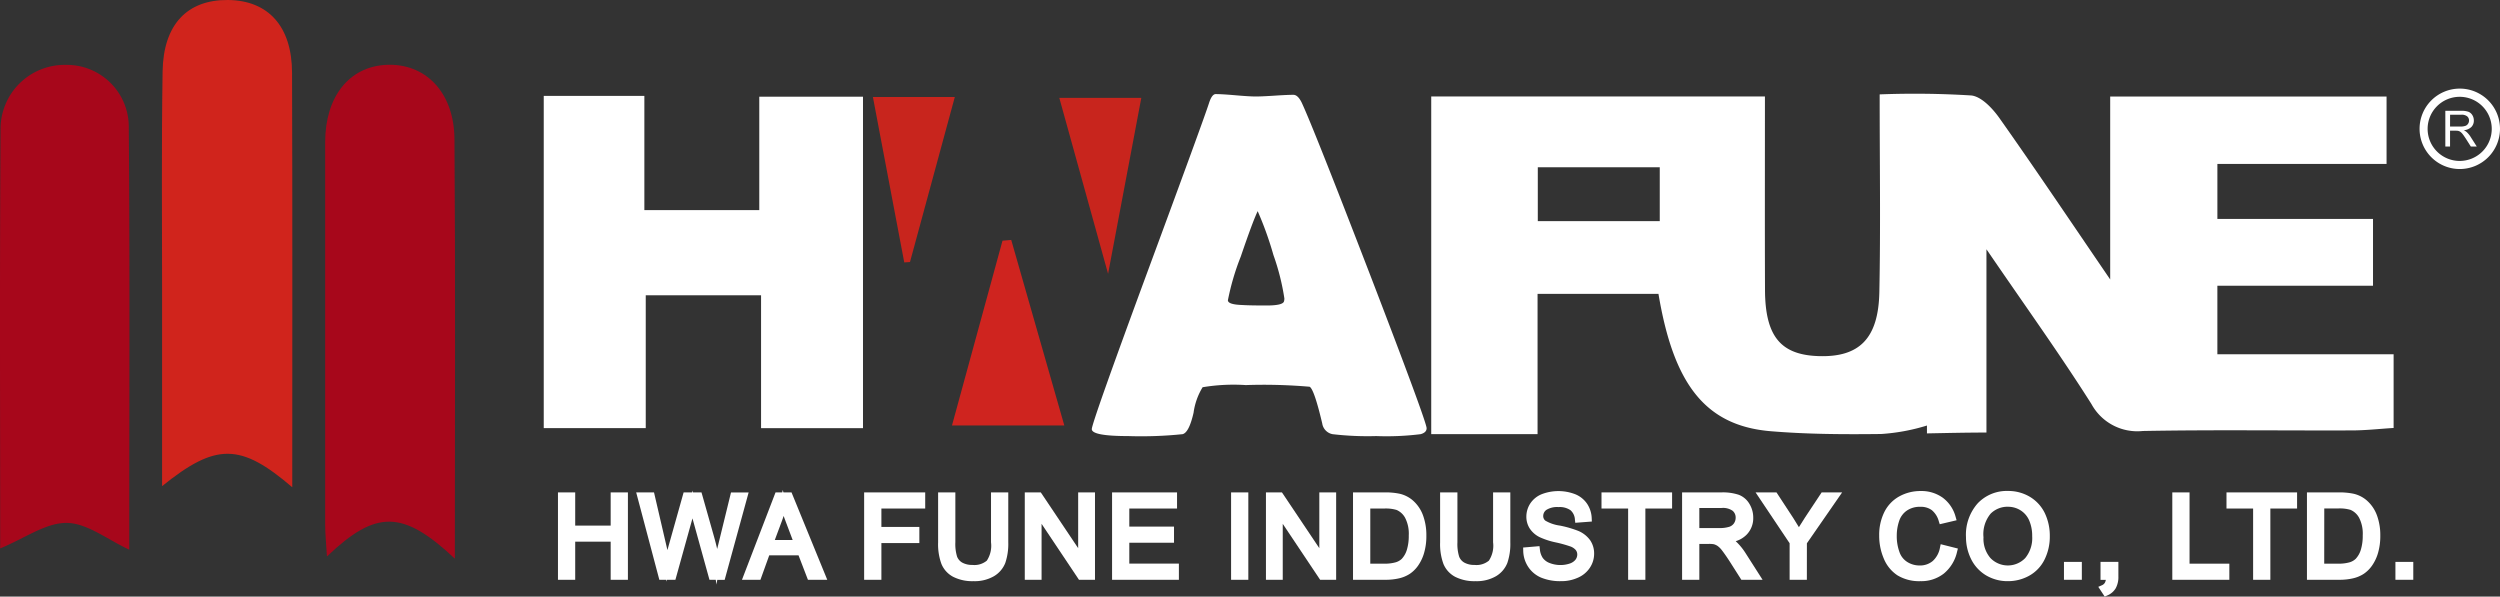
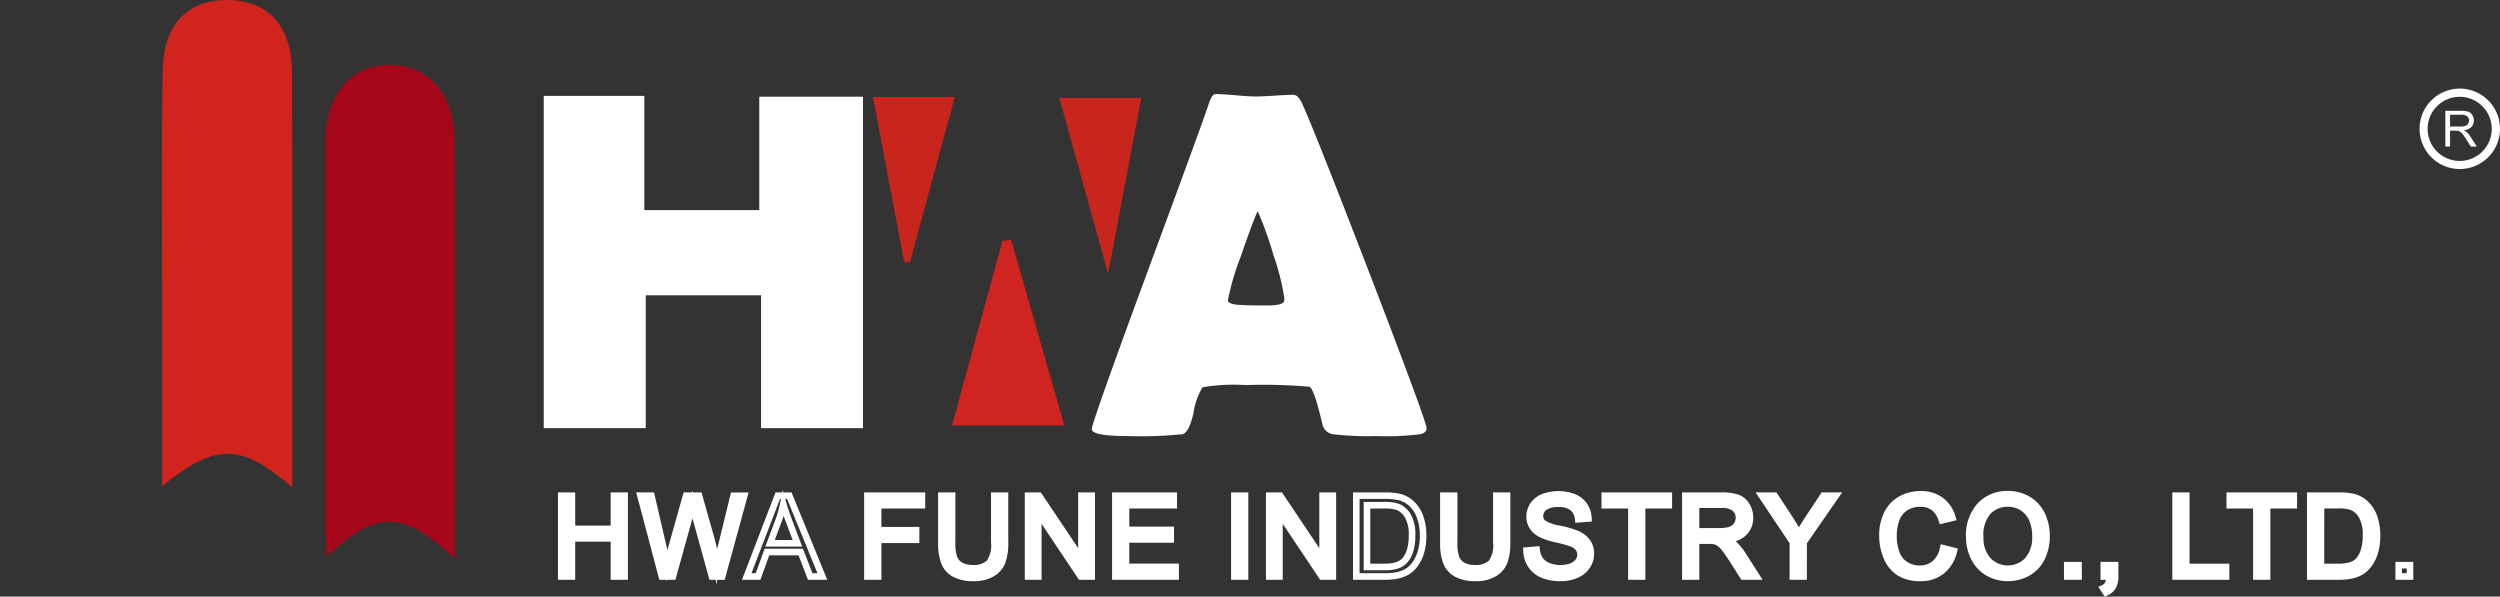
<svg xmlns="http://www.w3.org/2000/svg" width="179.344" height="42.798" viewBox="0 0 179.344 42.798">
  <rect x="0" y="0" width="179.344" height="42.798" fill="#333333" stroke="none" />
  <g id="组_109" data-name="组 109" transform="translate(-35.248 -26.902)">
    <g id="组_88" data-name="组 88">
      <g id="组_65" data-name="组 65">
        <path id="路径_29" data-name="路径 29" d="M75.51,68.258v-5.8h.767v2.38h3.014v-2.38h.767v5.8h-.767V65.525H76.277v2.733Z" fill="#fff" />
        <path id="路径_30" data-name="路径 30" d="M80.293,68.494H79.056V65.762H76.512v2.732H75.275V62.226h1.237v2.38h2.544v-2.38h1.237Zm-.767-.472h.3V62.7h-.3v2.38H76.042V62.7h-.3v5.324h.3V65.289h3.484Z" fill="#fff" />
      </g>
      <g id="组_66" data-name="组 66">
        <path id="路径_31" data-name="路径 31" d="M82.735,68.258l-1.536-5.8h.785l.883,3.8c.094.4.177.793.244,1.185q.221-.928.263-1.071l1.1-3.914H85.4l.83,2.933a15.386,15.386,0,0,1,.451,2.052c.074-.366.171-.787.288-1.26l.91-3.725h.772l-1.59,5.8h-.739L85.1,63.841c-.1-.369-.164-.6-.182-.68-.063.267-.118.493-.171.68l-1.23,4.417Z" fill="#fff" />
        <path id="路径_32" data-name="路径 32" d="M86.643,68.835l-.048-.341h-.452l-1.219-4.405L83.7,68.494H83.1l-.032.131-.021-.131h-.5l-1.661-6.268h1.279l.926,3.983.035.154c.007-.023.011-.04.016-.053l1.147-4.084h.6l.03-.133.03.133h.622l.05.172.83,2.933c.092.323.175.641.244.951.014-.05.025-.1.039-.152l.954-3.9h1.265l-1.719,6.268h-.53Zm.164-.813h.076l1.46-5.324h-.278L87.2,66.243c-.115.47-.212.887-.285,1.25Zm-.3,0h.023l-.076-.542A15.789,15.789,0,0,0,86,65.461L85.224,62.7H85.06l.09.413c.018.083.076.305.18.667Zm-3.286,0h.122l1.182-4.244c.053-.185.108-.408.168-.671l.1-.409h-.131L83.6,66.439c-.03.1-.115.45-.261,1.062Zm-.3,0h.053l-.092-.536c-.067-.386-.147-.777-.242-1.17L81.8,62.7H81.5Z" fill="#fff" />
      </g>
      <g id="组_67" data-name="组 67">
-         <path id="路径_33" data-name="路径 33" d="M88.818,68.258l2.226-5.8h.827l2.371,5.8h-.873L92.694,66.5H90.27l-.639,1.756Zm1.673-2.38h1.965l-.606-1.6c-.184-.488-.322-.888-.41-1.2a7.564,7.564,0,0,1-.313,1.107Z" fill="#fff" />
        <path id="路径_34" data-name="路径 34" d="M94.594,68.494H93.207l-.675-1.756h-2.1L89.8,68.494H88.475l2.408-6.268h.483l.035-.174.048.174h.581Zm-1.064-.472h.359L91.712,62.7h-.131l.087.309c.081.29.212.677.4,1.183l.726,1.924H90.15l.756-2.019a7.337,7.337,0,0,0,.3-1.071l.064-.326h-.069l-2.044,5.324h.305l.638-1.756h2.751Zm-2.7-2.38h1.283l-.486-1.286q-.09-.24-.164-.443c-.034.115-.076.23-.117.345Z" fill="#fff" />
      </g>
      <g id="组_68" data-name="组 68">
        <path id="路径_35" data-name="路径 35" d="M97.474,68.258v-5.8h3.91v.683H98.242v1.8h2.721v.683H98.242v2.634Z" fill="#fff" />
        <path id="路径_36" data-name="路径 36" d="M98.477,68.494H97.239V62.226h4.381v1.155H98.477v1.324H101.2v1.156H98.477Zm-.767-.472h.3V65.388h2.721v-.211H98.007V62.909h3.142V62.7H97.71Z" fill="#fff" />
      </g>
      <g id="组_69" data-name="组 69">
        <path id="路径_37" data-name="路径 37" d="M106.573,62.462h.768v3.349a3.95,3.95,0,0,1-.2,1.387,1.674,1.674,0,0,1-.714.836,2.51,2.51,0,0,1-1.352.323,2.776,2.776,0,0,1-1.334-.281,1.6,1.6,0,0,1-.74-.812,3.867,3.867,0,0,1-.221-1.453V62.462h.767v3.344a3.218,3.218,0,0,0,.141,1.113,1.064,1.064,0,0,0,.481.552,1.675,1.675,0,0,0,.836.194,1.6,1.6,0,0,0,1.208-.384,2.214,2.214,0,0,0,.359-1.475Z" fill="#fff" />
        <path id="路径_38" data-name="路径 38" d="M105.076,68.593a3.032,3.032,0,0,1-1.447-.31,1.838,1.838,0,0,1-.846-.928,4.113,4.113,0,0,1-.237-1.544V62.226h1.237v3.58a3.068,3.068,0,0,0,.124,1.027.843.843,0,0,0,.378.433,1.464,1.464,0,0,0,.721.163,1.391,1.391,0,0,0,1.035-.309,1.94,1.94,0,0,0,.3-1.314v-3.58h1.238v3.585a4.246,4.246,0,0,1-.212,1.471,1.926,1.926,0,0,1-.811.953A2.758,2.758,0,0,1,105.076,68.593Zm-2.06-5.9v3.113a3.638,3.638,0,0,0,.205,1.362,1.358,1.358,0,0,0,.633.7,2.576,2.576,0,0,0,1.222.252,2.308,2.308,0,0,0,1.228-.286,1.443,1.443,0,0,0,.617-.721,3.741,3.741,0,0,0,.184-1.3V62.7h-.3v3.108a2.4,2.4,0,0,1-.421,1.636,1.827,1.827,0,0,1-1.381.459,1.909,1.909,0,0,1-.951-.225,1.3,1.3,0,0,1-.585-.67,3.406,3.406,0,0,1-.157-1.2V62.7Z" fill="#fff" />
      </g>
      <g id="组_70" data-name="组 70">
        <path id="路径_39" data-name="路径 39" d="M109,68.258v-5.8h.786l3.044,4.551V62.462h.737v5.8h-.788L109.734,63.7v4.555Z" fill="#fff" />
        <path id="路径_40" data-name="路径 40" d="M113.8,68.494h-1.15l-.069-.105-2.613-3.909v4.014h-1.205V62.226h1.148l.069.1,2.613,3.9V62.226H113.8Zm-.9-.472h.426V62.7h-.267V67.79L109.658,62.7h-.424v5.324h.265v-5.1Z" fill="#fff" />
      </g>
      <g id="组_71" data-name="组 71">
        <path id="路径_41" data-name="路径 41" d="M115.26,68.258v-5.8h4.191v.683h-3.424v1.776h3.207v.68h-3.207v1.973h3.557v.684Z" fill="#fff" />
        <path id="路径_42" data-name="路径 42" d="M119.819,68.494h-4.794V62.226h4.661v1.155h-3.424v1.3h3.207v1.154h-3.207v1.5h3.557Zm-4.324-.472h3.854V67.81h-3.557V65.365H119v-.208h-3.207V62.909h3.424V62.7H115.5Z" fill="#fff" />
      </g>
      <g id="组_72" data-name="组 72">
        <path id="路径_43" data-name="路径 43" d="M123.8,68.258v-5.8h.767v5.8Z" fill="#fff" />
        <path id="路径_44" data-name="路径 44" d="M124.8,68.494h-1.237V62.226H124.8Zm-.767-.472h.3V62.7h-.3Z" fill="#fff" />
      </g>
      <g id="组_73" data-name="组 73">
        <path id="路径_45" data-name="路径 45" d="M126.3,68.258v-5.8h.785l3.044,4.551V62.462h.737v5.8h-.788L127.036,63.7v4.555Z" fill="#fff" />
        <path id="路径_46" data-name="路径 46" d="M131.1,68.494h-1.149l-.07-.105-2.612-3.909v4.014h-1.205V62.226h1.147l.069.1,2.613,3.9V62.226H131.1Zm-.9-.472h.426V62.7h-.267V67.79L126.96,62.7h-.424v5.324h.265v-5.1Z" fill="#fff" />
      </g>
      <g id="组_74" data-name="组 74">
-         <path id="路径_47" data-name="路径 47" d="M132.545,68.258v-5.8h2a4.888,4.888,0,0,1,1.033.083,1.959,1.959,0,0,1,.85.415,2.367,2.367,0,0,1,.684.991,3.871,3.871,0,0,1,.228,1.377,4.048,4.048,0,0,1-.154,1.171,2.824,2.824,0,0,1-.4.843,2.059,2.059,0,0,1-.527.527,2.177,2.177,0,0,1-.691.29,3.944,3.944,0,0,1-.931.1Zm.767-.684h1.237a3.06,3.06,0,0,0,.9-.106,1.3,1.3,0,0,0,.519-.3,1.831,1.831,0,0,0,.426-.734,3.6,3.6,0,0,0,.152-1.116,2.681,2.681,0,0,0-.3-1.4,1.5,1.5,0,0,0-.725-.654,3.026,3.026,0,0,0-.991-.119h-1.219Z" fill="#fff" />
        <path id="路径_48" data-name="路径 48" d="M134.637,68.494H132.31V62.226h2.232a5,5,0,0,1,1.086.09,2.195,2.195,0,0,1,.949.464,2.607,2.607,0,0,1,.753,1.088,4.109,4.109,0,0,1,.242,1.46,4.318,4.318,0,0,1-.163,1.24,3.057,3.057,0,0,1-.431.912,2.31,2.31,0,0,1-.588.584,2.376,2.376,0,0,1-.767.324A4.209,4.209,0,0,1,134.637,68.494Zm-1.857-.472h1.857a3.748,3.748,0,0,0,.875-.092,1.937,1.937,0,0,0,.616-.257,1.836,1.836,0,0,0,.467-.468,2.637,2.637,0,0,0,.362-.775,3.764,3.764,0,0,0,.145-1.1,3.633,3.633,0,0,0-.214-1.3,2.131,2.131,0,0,0-.615-.893,1.732,1.732,0,0,0-.751-.365,4.669,4.669,0,0,0-.98-.077H132.78Zm1.769-.212h-1.472v-4.9h1.454a3.174,3.174,0,0,1,1.076.135,1.718,1.718,0,0,1,.841.751,2.872,2.872,0,0,1,.334,1.522,3.817,3.817,0,0,1-.164,1.19,2.025,2.025,0,0,1-.484.827,1.528,1.528,0,0,1-.61.358A3.232,3.232,0,0,1,134.549,67.81Zm-1-.472h1a2.846,2.846,0,0,0,.83-.1A1.079,1.079,0,0,0,135.8,67a1.643,1.643,0,0,0,.368-.641,3.4,3.4,0,0,0,.141-1.042,2.484,2.484,0,0,0-.265-1.275,1.277,1.277,0,0,0-.611-.558,2.7,2.7,0,0,0-.9-.1h-.984Z" fill="#fff" />
      </g>
      <g id="组_75" data-name="组 75">
        <path id="路径_49" data-name="路径 49" d="M142.586,62.462h.767v3.349a3.976,3.976,0,0,1-.2,1.387,1.679,1.679,0,0,1-.714.836,2.514,2.514,0,0,1-1.353.323,2.779,2.779,0,0,1-1.334-.281,1.6,1.6,0,0,1-.74-.812,3.887,3.887,0,0,1-.221-1.453V62.462h.768v3.344a3.247,3.247,0,0,0,.14,1.113,1.07,1.07,0,0,0,.482.552,1.675,1.675,0,0,0,.836.194,1.6,1.6,0,0,0,1.207-.384,2.207,2.207,0,0,0,.36-1.475Z" fill="#fff" />
        <path id="路径_50" data-name="路径 50" d="M141.088,68.593a3.034,3.034,0,0,1-1.447-.31,1.84,1.84,0,0,1-.845-.928,4.11,4.11,0,0,1-.238-1.544V62.226H139.8v3.58a3.042,3.042,0,0,0,.124,1.027.839.839,0,0,0,.378.433,1.459,1.459,0,0,0,.721.163,1.394,1.394,0,0,0,1.035-.309,1.946,1.946,0,0,0,.3-1.314v-3.58h1.237v3.585a4.223,4.223,0,0,1-.212,1.471,1.927,1.927,0,0,1-.811.953A2.756,2.756,0,0,1,141.088,68.593Zm-2.06-5.9v3.113a3.638,3.638,0,0,0,.205,1.362,1.356,1.356,0,0,0,.634.7,2.574,2.574,0,0,0,1.221.252,2.306,2.306,0,0,0,1.228-.286,1.445,1.445,0,0,0,.618-.721,3.741,3.741,0,0,0,.184-1.3V62.7h-.3v3.108a2.39,2.39,0,0,1-.422,1.636,1.826,1.826,0,0,1-1.38.459,1.91,1.91,0,0,1-.952-.225,1.3,1.3,0,0,1-.585-.67,3.411,3.411,0,0,1-.156-1.2V62.7Z" fill="#fff" />
      </g>
      <g id="组_76" data-name="组 76">
        <path id="路径_51" data-name="路径 51" d="M144.756,66.4l.724-.063a1.583,1.583,0,0,0,.239.713,1.289,1.289,0,0,0,.583.45,2.184,2.184,0,0,0,.89.173,2.107,2.107,0,0,0,.774-.131,1.074,1.074,0,0,0,.5-.357.83.83,0,0,0,.166-.5.744.744,0,0,0-.159-.475,1.175,1.175,0,0,0-.523-.343,10.017,10.017,0,0,0-1.03-.283,5.214,5.214,0,0,1-1.12-.362,1.578,1.578,0,0,1-.62-.539,1.32,1.32,0,0,1-.2-.722,1.47,1.47,0,0,1,.249-.82,1.541,1.541,0,0,1,.728-.579,2.75,2.75,0,0,1,1.063-.2,2.924,2.924,0,0,1,1.138.207,1.641,1.641,0,0,1,.755.611,1.756,1.756,0,0,1,.286.914l-.735.055a1.186,1.186,0,0,0-.4-.831,1.574,1.574,0,0,0-1.011-.28,1.629,1.629,0,0,0-1.014.255.765.765,0,0,0-.318.615.654.654,0,0,0,.226.514,3.031,3.031,0,0,0,1.156.413,7.548,7.548,0,0,1,1.282.37,1.765,1.765,0,0,1,.748.591,1.43,1.43,0,0,1,.24.824,1.573,1.573,0,0,1-.265.872,1.725,1.725,0,0,1-.76.636,2.643,2.643,0,0,1-1.118.228,3.355,3.355,0,0,1-1.318-.229,1.858,1.858,0,0,1-.834-.69A1.935,1.935,0,0,1,144.756,66.4Z" fill="#fff" />
        <path id="路径_52" data-name="路径 52" d="M147.226,68.593a3.593,3.593,0,0,1-1.41-.249,2.085,2.085,0,0,1-.938-.776,2.159,2.159,0,0,1-.357-1.166l-.007-.221,1.173-.1.028.227a1.329,1.329,0,0,0,.2.607,1.064,1.064,0,0,0,.479.368,2.131,2.131,0,0,0,1.487.038.867.867,0,0,0,.394-.274.61.61,0,0,0,.122-.36.515.515,0,0,0-.109-.329.935.935,0,0,0-.421-.267,8.915,8.915,0,0,0-1-.276,5.375,5.375,0,0,1-1.175-.382,1.812,1.812,0,0,1-.707-.621,1.566,1.566,0,0,1-.24-.849,1.728,1.728,0,0,1,.286-.95,1.786,1.786,0,0,1,.836-.667,3.339,3.339,0,0,1,2.383.01,1.883,1.883,0,0,1,.862.7,2,2,0,0,1,.322,1.033l.009.227-1.189.09-.025-.227a.955.955,0,0,0-.316-.674,1.354,1.354,0,0,0-.861-.226,1.447,1.447,0,0,0-.867.2.534.534,0,0,0-.23.431.425.425,0,0,0,.147.338,2.766,2.766,0,0,0,1.053.359,7.655,7.655,0,0,1,1.328.386,2.007,2.007,0,0,1,.845.673,1.681,1.681,0,0,1,.279.956,1.812,1.812,0,0,1-.3,1,1.95,1.95,0,0,1-.862.721A2.864,2.864,0,0,1,147.226,68.593Zm-2.216-1.982a1.666,1.666,0,0,0,.26.7,1.614,1.614,0,0,0,.733.6,3.11,3.11,0,0,0,1.223.21,2.418,2.418,0,0,0,1.019-.206,1.5,1.5,0,0,0,.661-.55,1.341,1.341,0,0,0,.228-.744,1.194,1.194,0,0,0-.2-.691,1.509,1.509,0,0,0-.652-.509,7.266,7.266,0,0,0-1.235-.354,2.8,2.8,0,0,1-1.262-.47.88.88,0,0,1-.3-.688,1,1,0,0,1,.406-.8,2.267,2.267,0,0,1,2.322.026,1.344,1.344,0,0,1,.449.763l.277-.021a1.427,1.427,0,0,0-.224-.567,1.4,1.4,0,0,0-.649-.523,2.863,2.863,0,0,0-2.019-.009,1.3,1.3,0,0,0-.62.49,1.229,1.229,0,0,0-.212.691,1.083,1.083,0,0,0,.169.6,1.345,1.345,0,0,0,.53.456,5.1,5.1,0,0,0,1.064.341,9.684,9.684,0,0,1,1.062.293,1.394,1.394,0,0,1,.622.416.978.978,0,0,1,.208.621,1.05,1.05,0,0,1-.21.635,1.3,1.3,0,0,1-.606.439,2.6,2.6,0,0,1-1.843-.045,1.52,1.52,0,0,1-.685-.536,1.627,1.627,0,0,1-.239-.589Z" fill="#fff" />
      </g>
      <g id="组_77" data-name="组 77">
        <path id="路径_53" data-name="路径 53" d="M152.281,68.258V63.145h-1.91v-.683h4.6v.683h-1.917v5.113Z" fill="#fff" />
        <path id="路径_54" data-name="路径 54" d="M153.284,68.494h-1.238V63.381h-1.91V62.226H155.2v1.155h-1.917Zm-.768-.472h.3V62.909h1.917V62.7h-4.125v.211h1.91Z" fill="#fff" />
      </g>
      <g id="组_78" data-name="组 78">
        <path id="路径_55" data-name="路径 55" d="M156.152,68.258v-5.8h2.571a3.425,3.425,0,0,1,1.178.156,1.291,1.291,0,0,1,.645.551,1.647,1.647,0,0,1,.24.874,1.455,1.455,0,0,1-.4,1.04,2.014,2.014,0,0,1-1.233.538,1.989,1.989,0,0,1,.461.288,3.911,3.911,0,0,1,.638.772l1.007,1.577H160.3l-.767-1.206c-.226-.348-.41-.614-.555-.8a1.706,1.706,0,0,0-.39-.387,1.15,1.15,0,0,0-.348-.154,2.349,2.349,0,0,0-.428-.028h-.89v2.574Zm.767-3.238h1.65a2.466,2.466,0,0,0,.823-.109.874.874,0,0,0,.449-.348.933.933,0,0,0,.154-.52.864.864,0,0,0-.3-.675,1.394,1.394,0,0,0-.945-.265h-1.834Z" fill="#fff" />
        <path id="路径_56" data-name="路径 56" d="M161.691,68.494h-1.523l-.836-1.315c-.228-.35-.406-.605-.542-.779a1.456,1.456,0,0,0-.331-.335.925.925,0,0,0-.277-.124,2.129,2.129,0,0,0-.373-.02h-.655v2.573h-1.237V62.226h2.806a3.6,3.6,0,0,1,1.263.172,1.52,1.52,0,0,1,.76.648,1.888,1.888,0,0,1,.275,1,1.686,1.686,0,0,1-.463,1.2,1.865,1.865,0,0,1-.795.48l.011.01a4.3,4.3,0,0,1,.678.817Zm-1.265-.472h.4l-.774-1.214a3.725,3.725,0,0,0-.6-.725,1.778,1.778,0,0,0-.4-.25l-.328-.158a1.968,1.968,0,0,1,.438.434c.145.185.332.452.567.815Zm-4.039,0h.3V65.448h1.125a2.4,2.4,0,0,1,.477.034c.03.007.057.015.087.024l-.025-.013.774-.106a1.8,1.8,0,0,0,1.092-.465,1.22,1.22,0,0,0,.337-.879,1.424,1.424,0,0,0-.205-.75,1.064,1.064,0,0,0-.53-.455,3.253,3.253,0,0,0-1.093-.14h-2.336Zm2.182-2.766h-1.885v-2.39h2.069a1.6,1.6,0,0,1,1.1.325,1.1,1.1,0,0,1,.375.852,1.175,1.175,0,0,1-.191.648,1.107,1.107,0,0,1-.564.442A2.716,2.716,0,0,1,158.569,65.256Zm-1.415-.473h1.415a2.282,2.282,0,0,0,.742-.093.659.659,0,0,0,.332-.253.713.713,0,0,0,.117-.394.629.629,0,0,0-.219-.5,1.2,1.2,0,0,0-.788-.2h-1.6Z" fill="#fff" />
      </g>
      <g id="组_79" data-name="组 79">
        <path id="路径_57" data-name="路径 57" d="M163.866,68.258V65.8l-2.235-3.341h.933l1.143,1.748q.318.489.59.98c.173-.3.385-.645.631-1.024l1.125-1.7h.894L164.633,65.8v2.455Z" fill="#fff" />
        <path id="路径_58" data-name="路径 58" d="M164.868,68.494h-1.237v-2.62l-2.442-3.648h1.5l1.214,1.855c.134.207.268.421.394.639.129-.212.274-.44.431-.683l1.2-1.811h1.47l-2.528,3.651Zm-.767-.472h.3V65.729l.042-.061L166.5,62.7h-.318l-1.055,1.6c-.242.373-.451.711-.622,1.01l-.207.365-.2-.366c-.187-.331-.38-.657-.583-.966L162.438,62.7h-.364l2.027,3.034Z" fill="#fff" />
      </g>
      <g id="组_80" data-name="组 80">
        <path id="路径_59" data-name="路径 59" d="M174.649,66.226l.767.193a2.576,2.576,0,0,1-.868,1.442,2.4,2.4,0,0,1-1.532.5,2.759,2.759,0,0,1-1.523-.381,2.392,2.392,0,0,1-.894-1.106,3.927,3.927,0,0,1-.307-1.553,3.413,3.413,0,0,1,.346-1.58,2.37,2.37,0,0,1,.984-1.024,2.876,2.876,0,0,1,1.407-.35,2.37,2.37,0,0,1,1.461.442,2.294,2.294,0,0,1,.827,1.246l-.755.178a1.788,1.788,0,0,0-.586-.921,1.55,1.55,0,0,0-.963-.288,1.867,1.867,0,0,0-1.117.32,1.69,1.69,0,0,0-.631.859,3.718,3.718,0,0,0,.034,2.4,1.594,1.594,0,0,0,.671.823,1.871,1.871,0,0,0,.983.273,1.653,1.653,0,0,0,1.093-.372A1.9,1.9,0,0,0,174.649,66.226Z" fill="#fff" />
        <path id="路径_60" data-name="路径 60" d="M173.016,68.593a3,3,0,0,1-1.652-.419,2.639,2.639,0,0,1-.982-1.212,4.152,4.152,0,0,1-.325-1.645,3.675,3.675,0,0,1,.371-1.687,2.6,2.6,0,0,1,1.081-1.124,3.127,3.127,0,0,1,1.52-.379,2.612,2.612,0,0,1,1.6.489,2.527,2.527,0,0,1,.912,1.369l.069.239-1.209.285-.067-.208a1.558,1.558,0,0,0-.5-.8,1.31,1.31,0,0,0-.821-.241,1.624,1.624,0,0,0-.979.276,1.447,1.447,0,0,0-.546.743,3.262,3.262,0,0,0-.171,1.037,3.329,3.329,0,0,0,.2,1.205,1.354,1.354,0,0,0,.574.708,1.639,1.639,0,0,0,.861.239,1.411,1.411,0,0,0,.943-.318,1.691,1.691,0,0,0,.523-.971l.05-.237,1.235.311-.059.229a2.811,2.811,0,0,1-.952,1.568A2.621,2.621,0,0,1,173.016,68.593Zm.013-5.994a2.65,2.65,0,0,0-1.294.322,2.144,2.144,0,0,0-.888.924,3.2,3.2,0,0,0-.32,1.472,3.708,3.708,0,0,0,.288,1.461,2.14,2.14,0,0,0,.807,1,2.538,2.538,0,0,0,1.394.343,2.166,2.166,0,0,0,1.384-.445,2.2,2.2,0,0,0,.722-1.087l-.3-.077a2.038,2.038,0,0,1-.622,1,1.892,1.892,0,0,1-1.245.428,2.114,2.114,0,0,1-1.106-.308,1.835,1.835,0,0,1-.767-.94,3.964,3.964,0,0,1-.039-2.565,1.926,1.926,0,0,1,.719-.976,2.1,2.1,0,0,1,1.253-.364,1.8,1.8,0,0,1,1.106.335,1.891,1.891,0,0,1,.6.833l.3-.072a2.029,2.029,0,0,0-.661-.886A2.156,2.156,0,0,0,173.029,62.6Z" fill="#fff" />
      </g>
      <g id="组_81" data-name="组 81">
        <path id="路径_61" data-name="路径 61" d="M176.518,65.436a3.154,3.154,0,0,1,.774-2.261,2.637,2.637,0,0,1,2-.817,2.776,2.776,0,0,1,1.447.384,2.516,2.516,0,0,1,.982,1.07,3.481,3.481,0,0,1,.338,1.556,3.411,3.411,0,0,1-.357,1.578A2.436,2.436,0,0,1,180.7,68a2.889,2.889,0,0,1-1.407.358,2.745,2.745,0,0,1-1.464-.4,2.536,2.536,0,0,1-.976-1.08A3.261,3.261,0,0,1,176.518,65.436Zm.79.011a2.323,2.323,0,0,0,.565,1.651,1.967,1.967,0,0,0,2.838-.006,2.466,2.466,0,0,0,.56-1.728,2.979,2.979,0,0,0-.24-1.236,1.86,1.86,0,0,0-.7-.818,1.894,1.894,0,0,0-1.035-.29,1.963,1.963,0,0,0-1.4.558A2.5,2.5,0,0,0,177.308,65.447Z" fill="#fff" />
-         <path id="路径_62" data-name="路径 62" d="M179.29,68.593a3.009,3.009,0,0,1-1.588-.429,2.8,2.8,0,0,1-1.064-1.179,3.533,3.533,0,0,1-.355-1.549,3.392,3.392,0,0,1,.838-2.423,2.872,2.872,0,0,1,2.173-.891,3.028,3.028,0,0,1,1.567.417,2.769,2.769,0,0,1,1.074,1.168,3.751,3.751,0,0,1,.361,1.661,3.681,3.681,0,0,1-.382,1.685,2.673,2.673,0,0,1-1.1,1.152A3.113,3.113,0,0,1,179.29,68.593Zm0-6a2.392,2.392,0,0,0-1.832.743,2.943,2.943,0,0,0-.709,2.1,3.037,3.037,0,0,0,.309,1.344,2.274,2.274,0,0,0,.887.98,2.7,2.7,0,0,0,2.635.031,2.213,2.213,0,0,0,.911-.952,3.466,3.466,0,0,0,.016-2.922,2.3,2.3,0,0,0-.89-.972A2.554,2.554,0,0,0,179.294,62.6Zm-.009,5.342a2.089,2.089,0,0,1-1.585-.678,2.558,2.558,0,0,1-.627-1.812,2.727,2.727,0,0,1,.659-2.039,2.2,2.2,0,0,1,1.564-.624,2.142,2.142,0,0,1,1.162.327,2.083,2.083,0,0,1,.788.919,3.233,3.233,0,0,1,.26,1.334,2.686,2.686,0,0,1-.622,1.887A2.084,2.084,0,0,1,179.285,67.937Zm.011-4.681a1.716,1.716,0,0,0-1.237.493,2.3,2.3,0,0,0-.516,1.7,2.116,2.116,0,0,0,.5,1.49,1.732,1.732,0,0,0,2.493,0,2.249,2.249,0,0,0,.5-1.568,2.765,2.765,0,0,0-.219-1.139,1.609,1.609,0,0,0-.613-.716A1.668,1.668,0,0,0,179.3,63.256Z" fill="#fff" />
+         <path id="路径_62" data-name="路径 62" d="M179.29,68.593a3.009,3.009,0,0,1-1.588-.429,2.8,2.8,0,0,1-1.064-1.179,3.533,3.533,0,0,1-.355-1.549,3.392,3.392,0,0,1,.838-2.423,2.872,2.872,0,0,1,2.173-.891,3.028,3.028,0,0,1,1.567.417,2.769,2.769,0,0,1,1.074,1.168,3.751,3.751,0,0,1,.361,1.661,3.681,3.681,0,0,1-.382,1.685,2.673,2.673,0,0,1-1.1,1.152A3.113,3.113,0,0,1,179.29,68.593Zm0-6a2.392,2.392,0,0,0-1.832.743,2.943,2.943,0,0,0-.709,2.1,3.037,3.037,0,0,0,.309,1.344,2.274,2.274,0,0,0,.887.98,2.7,2.7,0,0,0,2.635.031,2.213,2.213,0,0,0,.911-.952,3.466,3.466,0,0,0,.016-2.922,2.3,2.3,0,0,0-.89-.972A2.554,2.554,0,0,0,179.294,62.6Zm-.009,5.342a2.089,2.089,0,0,1-1.585-.678,2.558,2.558,0,0,1-.627-1.812,2.727,2.727,0,0,1,.659-2.039,2.2,2.2,0,0,1,1.564-.624,2.142,2.142,0,0,1,1.162.327,2.083,2.083,0,0,1,.788.919,3.233,3.233,0,0,1,.26,1.334,2.686,2.686,0,0,1-.622,1.887Zm.011-4.681a1.716,1.716,0,0,0-1.237.493,2.3,2.3,0,0,0-.516,1.7,2.116,2.116,0,0,0,.5,1.49,1.732,1.732,0,0,0,2.493,0,2.249,2.249,0,0,0,.5-1.568,2.765,2.765,0,0,0-.219-1.139,1.609,1.609,0,0,0-.613-.716A1.668,1.668,0,0,0,179.3,63.256Z" fill="#fff" />
      </g>
      <g id="组_82" data-name="组 82">
        <path id="路径_63" data-name="路径 63" d="M183.547,68.258v-.811h.812v.811Z" fill="#fff" />
        <path id="路径_64" data-name="路径 64" d="M184.594,68.494h-1.282V67.211h1.282Zm-.812-.472h.341v-.339h-.341Z" fill="#fff" />
      </g>
      <g id="组_83" data-name="组 83">
        <path id="路径_65" data-name="路径 65" d="M186.17,68.258v-.811h.811v.811a1.429,1.429,0,0,1-.159.721,1.025,1.025,0,0,1-.5.425l-.2-.3a.674.674,0,0,0,.332-.29,1.218,1.218,0,0,0,.118-.552Z" fill="#fff" />
        <path id="路径_66" data-name="路径 66" d="M186.234,69.7l-.461-.7.256-.111a.448.448,0,0,0,.221-.189.717.717,0,0,0,.065-.2h-.381V67.211h1.282v1.047a1.674,1.674,0,0,1-.189.84,1.265,1.265,0,0,1-.611.522Zm.171-1.678h.341v-.339H186.4Z" fill="#fff" />
      </g>
      <g id="组_84" data-name="组 84">
        <path id="路径_67" data-name="路径 67" d="M191.319,68.258v-5.8h.767v5.112h2.855v.684Z" fill="#fff" />
        <path id="路径_68" data-name="路径 68" d="M195.176,68.494h-4.092V62.226h1.237v5.112h2.855Zm-3.622-.472h3.152V67.81h-2.855V62.7h-.3Z" fill="#fff" />
      </g>
      <g id="组_85" data-name="组 85">
        <path id="路径_69" data-name="路径 69" d="M197.116,68.258V63.145h-1.91v-.683H199.8v.683h-1.917v5.113Z" fill="#fff" />
        <path id="路径_70" data-name="路径 70" d="M198.118,68.494h-1.237V63.381h-1.91V62.226h5.064v1.155h-1.917Zm-.767-.472h.3V62.909h1.917V62.7h-4.124v.211h1.91Z" fill="#fff" />
      </g>
      <g id="组_86" data-name="组 86">
        <path id="路径_71" data-name="路径 71" d="M200.978,68.258v-5.8h2a4.888,4.888,0,0,1,1.033.083,1.959,1.959,0,0,1,.85.415,2.368,2.368,0,0,1,.684.991,3.871,3.871,0,0,1,.228,1.377,4.048,4.048,0,0,1-.154,1.171,2.848,2.848,0,0,1-.4.843,2.062,2.062,0,0,1-.528.527,2.177,2.177,0,0,1-.691.29,3.944,3.944,0,0,1-.931.1Zm.767-.684h1.237a3.06,3.06,0,0,0,.9-.106,1.3,1.3,0,0,0,.519-.3,1.831,1.831,0,0,0,.426-.734,3.6,3.6,0,0,0,.152-1.116,2.681,2.681,0,0,0-.3-1.4,1.5,1.5,0,0,0-.725-.654,3.022,3.022,0,0,0-.991-.119h-1.219Z" fill="#fff" />
        <path id="路径_72" data-name="路径 72" d="M203.07,68.494h-2.327V62.226h2.232a5,5,0,0,1,1.086.09,2.195,2.195,0,0,1,.949.464,2.607,2.607,0,0,1,.753,1.088,4.109,4.109,0,0,1,.242,1.46,4.318,4.318,0,0,1-.163,1.24,3.057,3.057,0,0,1-.431.912,2.309,2.309,0,0,1-.588.584,2.376,2.376,0,0,1-.767.324A4.209,4.209,0,0,1,203.07,68.494Zm-1.857-.472h1.857a3.749,3.749,0,0,0,.875-.092,1.937,1.937,0,0,0,.616-.257,1.836,1.836,0,0,0,.467-.468,2.637,2.637,0,0,0,.362-.775,3.764,3.764,0,0,0,.145-1.1,3.633,3.633,0,0,0-.214-1.3,2.131,2.131,0,0,0-.615-.893,1.732,1.732,0,0,0-.751-.365,4.669,4.669,0,0,0-.98-.077h-1.762Zm1.769-.212H201.51v-4.9h1.454a3.17,3.17,0,0,1,1.076.135,1.718,1.718,0,0,1,.841.751,2.872,2.872,0,0,1,.334,1.522,3.817,3.817,0,0,1-.164,1.19,2.025,2.025,0,0,1-.484.827,1.528,1.528,0,0,1-.61.358A3.232,3.232,0,0,1,202.982,67.81Zm-1-.472h1a2.846,2.846,0,0,0,.83-.1,1.079,1.079,0,0,0,.424-.243,1.643,1.643,0,0,0,.368-.641,3.4,3.4,0,0,0,.141-1.042,2.484,2.484,0,0,0-.265-1.275,1.277,1.277,0,0,0-.611-.558,2.7,2.7,0,0,0-.9-.1h-.984Z" fill="#fff" />
      </g>
      <g id="组_87" data-name="组 87">
-         <path id="路径_73" data-name="路径 73" d="M207.325,68.258v-.811h.811v.811Z" fill="#fff" />
        <path id="路径_74" data-name="路径 74" d="M208.371,68.494H207.09V67.211h1.281Zm-.811-.472h.341v-.339h-.341Z" fill="#fff" />
      </g>
    </g>
    <g id="组_90" data-name="组 90">
      <g id="组_89" data-name="组 89">
        <path id="路径_75" data-name="路径 75" d="M210.67,37.412V34.851h1.136a1.52,1.52,0,0,1,.521.069.576.576,0,0,1,.283.244.719.719,0,0,1,.106.386.644.644,0,0,1-.175.46.9.9,0,0,1-.546.237.86.86,0,0,1,.205.127,1.722,1.722,0,0,1,.281.341l.445.7H212.5l-.339-.533c-.1-.154-.18-.271-.244-.353a.8.8,0,0,0-.171-.171.534.534,0,0,0-.154-.068,1.041,1.041,0,0,0-.189-.012h-.394v1.137Zm.339-1.431h.728a1.131,1.131,0,0,0,.364-.047.376.376,0,0,0,.2-.155.408.408,0,0,0,.069-.229.378.378,0,0,0-.131-.3.618.618,0,0,0-.417-.118h-.811Z" fill="#fff" />
      </g>
      <path id="路径_76" data-name="路径 76" d="M211.707,39.028a2.885,2.885,0,1,1,2.885-2.886A2.889,2.889,0,0,1,211.707,39.028Zm0-5.181A2.3,2.3,0,1,0,214,36.142,2.3,2.3,0,0,0,211.707,33.847Z" fill="#fff" />
    </g>
    <g id="组_91" data-name="组 91">
      <path id="路径_77" data-name="路径 77" d="M137.59,57.621c0,.205-.143.348-.429.427a19.6,19.6,0,0,1-3.179.137,21.6,21.6,0,0,1-3.145-.137.922.922,0,0,1-.735-.769q-.581-2.461-.906-2.633a37.968,37.968,0,0,0-4.58-.119,13.487,13.487,0,0,0-3.095.154,4.71,4.71,0,0,0-.649,1.829c-.217.946-.477,1.459-.786,1.538a28.728,28.728,0,0,1-3.9.137q-2.616,0-2.615-.5,0-.444,3.861-10.923,4.189-11.333,4.546-12.46c.138-.433.3-.65.479-.65.309,0,.784.029,1.429.085s1.124.087,1.445.087.76-.021,1.357-.06,1.046-.06,1.343-.06c.217,0,.415.188.6.563q.84,1.8,4.889,12.307Q137.589,57.159,137.59,57.621ZM125.471,42.049q-.36.753-1.215,3.265a17.634,17.634,0,0,0-.921,3.127c0,.207.341.319,1.025.342q.529.034,1.742.035c.753,0,1.168-.091,1.249-.274a.658.658,0,0,0,.034-.239,16.7,16.7,0,0,0-.785-3.111A24.391,24.391,0,0,0,125.471,42.049Z" fill="#fff" />
    </g>
    <path id="路径_78" data-name="路径 78" d="M74.255,33.781h7.218v8.194h8.244V33.839h7.44V57.617H89.845V48.085H81.572v9.529H74.255Z" fill="#fff" />
    <path id="路径_79" data-name="路径 79" d="M56.214,61.856c-3.7-3.169-5.464-3.206-9.338-.08,0-4.785,0-9.357,0-13.928,0-5.277-.048-10.555.037-15.831.055-3.37,1.779-5.141,4.686-5.115,2.885.026,4.591,1.881,4.6,5.213C56.235,41.992,56.214,51.869,56.214,61.856Z" fill="#d0241c" />
    <path id="路径_80" data-name="路径 80" d="M67.878,66.978c-3.731-3.5-5.646-3.522-9.176-.157-.052-.907-.126-1.593-.127-2.279q-.01-13.722,0-27.443c.005-3.261,1.711-5.4,4.354-5.543,2.817-.15,4.9,1.946,4.921,5.331C67.924,46.783,67.878,56.681,67.878,66.978Z" fill="#a7071b" />
-     <path id="路径_81" data-name="路径 81" d="M35.26,66.244c0-9.88-.041-19.964.027-30.048a4.6,4.6,0,0,1,4.7-4.639,4.446,4.446,0,0,1,4.5,4.515c.082,10.082.033,20.166.033,30.261-1.569-.723-3.015-1.9-4.477-1.919C38.546,64.394,37.037,65.511,35.26,66.244Z" fill="#a7071b" />
    <path id="路径_82" data-name="路径 82" d="M111.6,57.426H103.54c1.245-4.555,2.435-8.906,3.625-13.258l.627-.053Z" fill="#cf241f" />
    <path id="路径_83" data-name="路径 83" d="M97.868,33.861h5.876L100.528,45.7l-.411.027Z" fill="#c8251d" />
    <path id="路径_84" data-name="路径 84" d="M114.739,46.545l-3.5-12.624h5.885C116.369,37.92,115.631,41.827,114.739,46.545Z" fill="#c8251d" />
-     <path id="路径_85" data-name="路径 85" d="M145.549,58.048V47.982h8.673c1.067,6.369,3.283,9.457,8.047,9.854,2.615.218,5.247.232,7.926.2a14.175,14.175,0,0,0,3.288-.608v.565c1.417-.027,2.815-.061,4.268-.061V44.784c2.821,4.126,5.28,7.546,7.53,11.1a3.747,3.747,0,0,0,3.688,1.936c5-.094,10-.023,15-.041.983,0,1.967-.113,2.991-.176V52.316H194.317V47.4h11.165V42.608H194.318V38.664h12.136V33.827H186.628V46.949c-2.964-4.34-5.412-7.992-7.95-11.58-.49-.693-1.29-1.544-2.019-1.619a65.628,65.628,0,0,0-6.568-.077c0,4.966.071,9.581-.023,14.192-.068,3.34-1.453,4.682-4.368,4.583-2.723-.092-3.823-1.433-3.835-4.755-.017-4.593-.005-9.186-.005-13.869H137.921V58.048m16.394-15.284h-8.749V38.9h8.749Z" fill="#fff" />
  </g>
</svg>